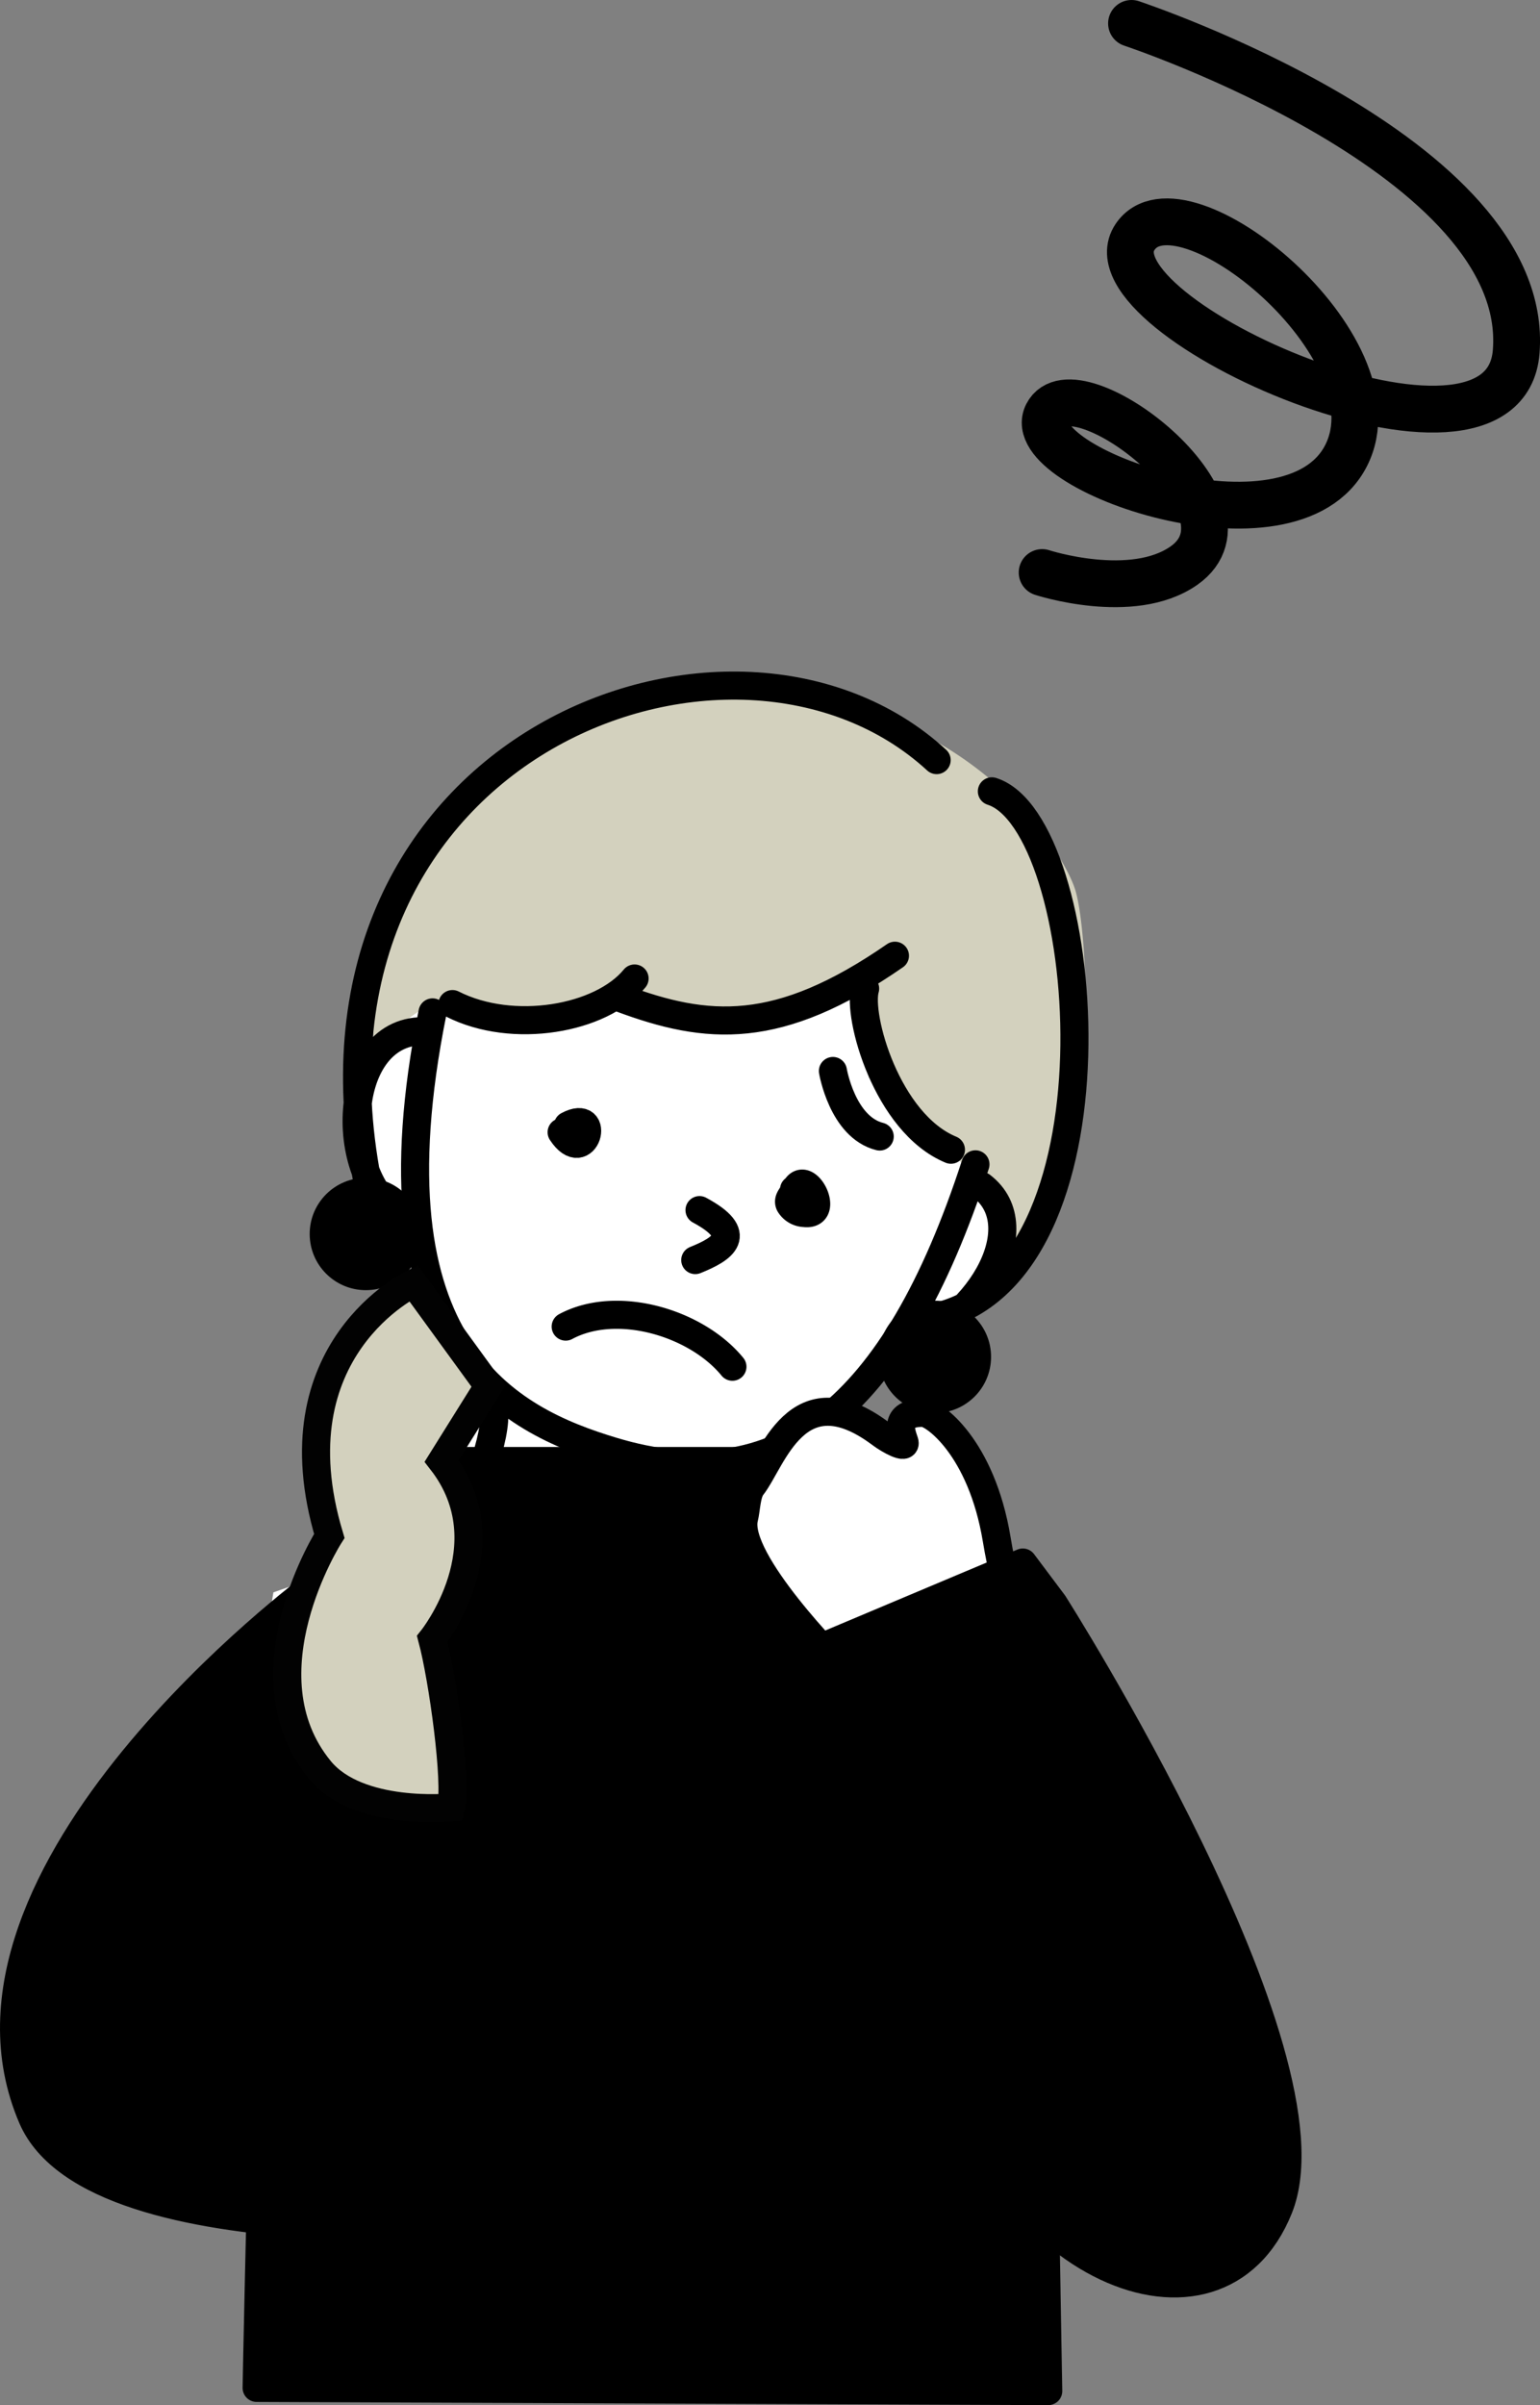
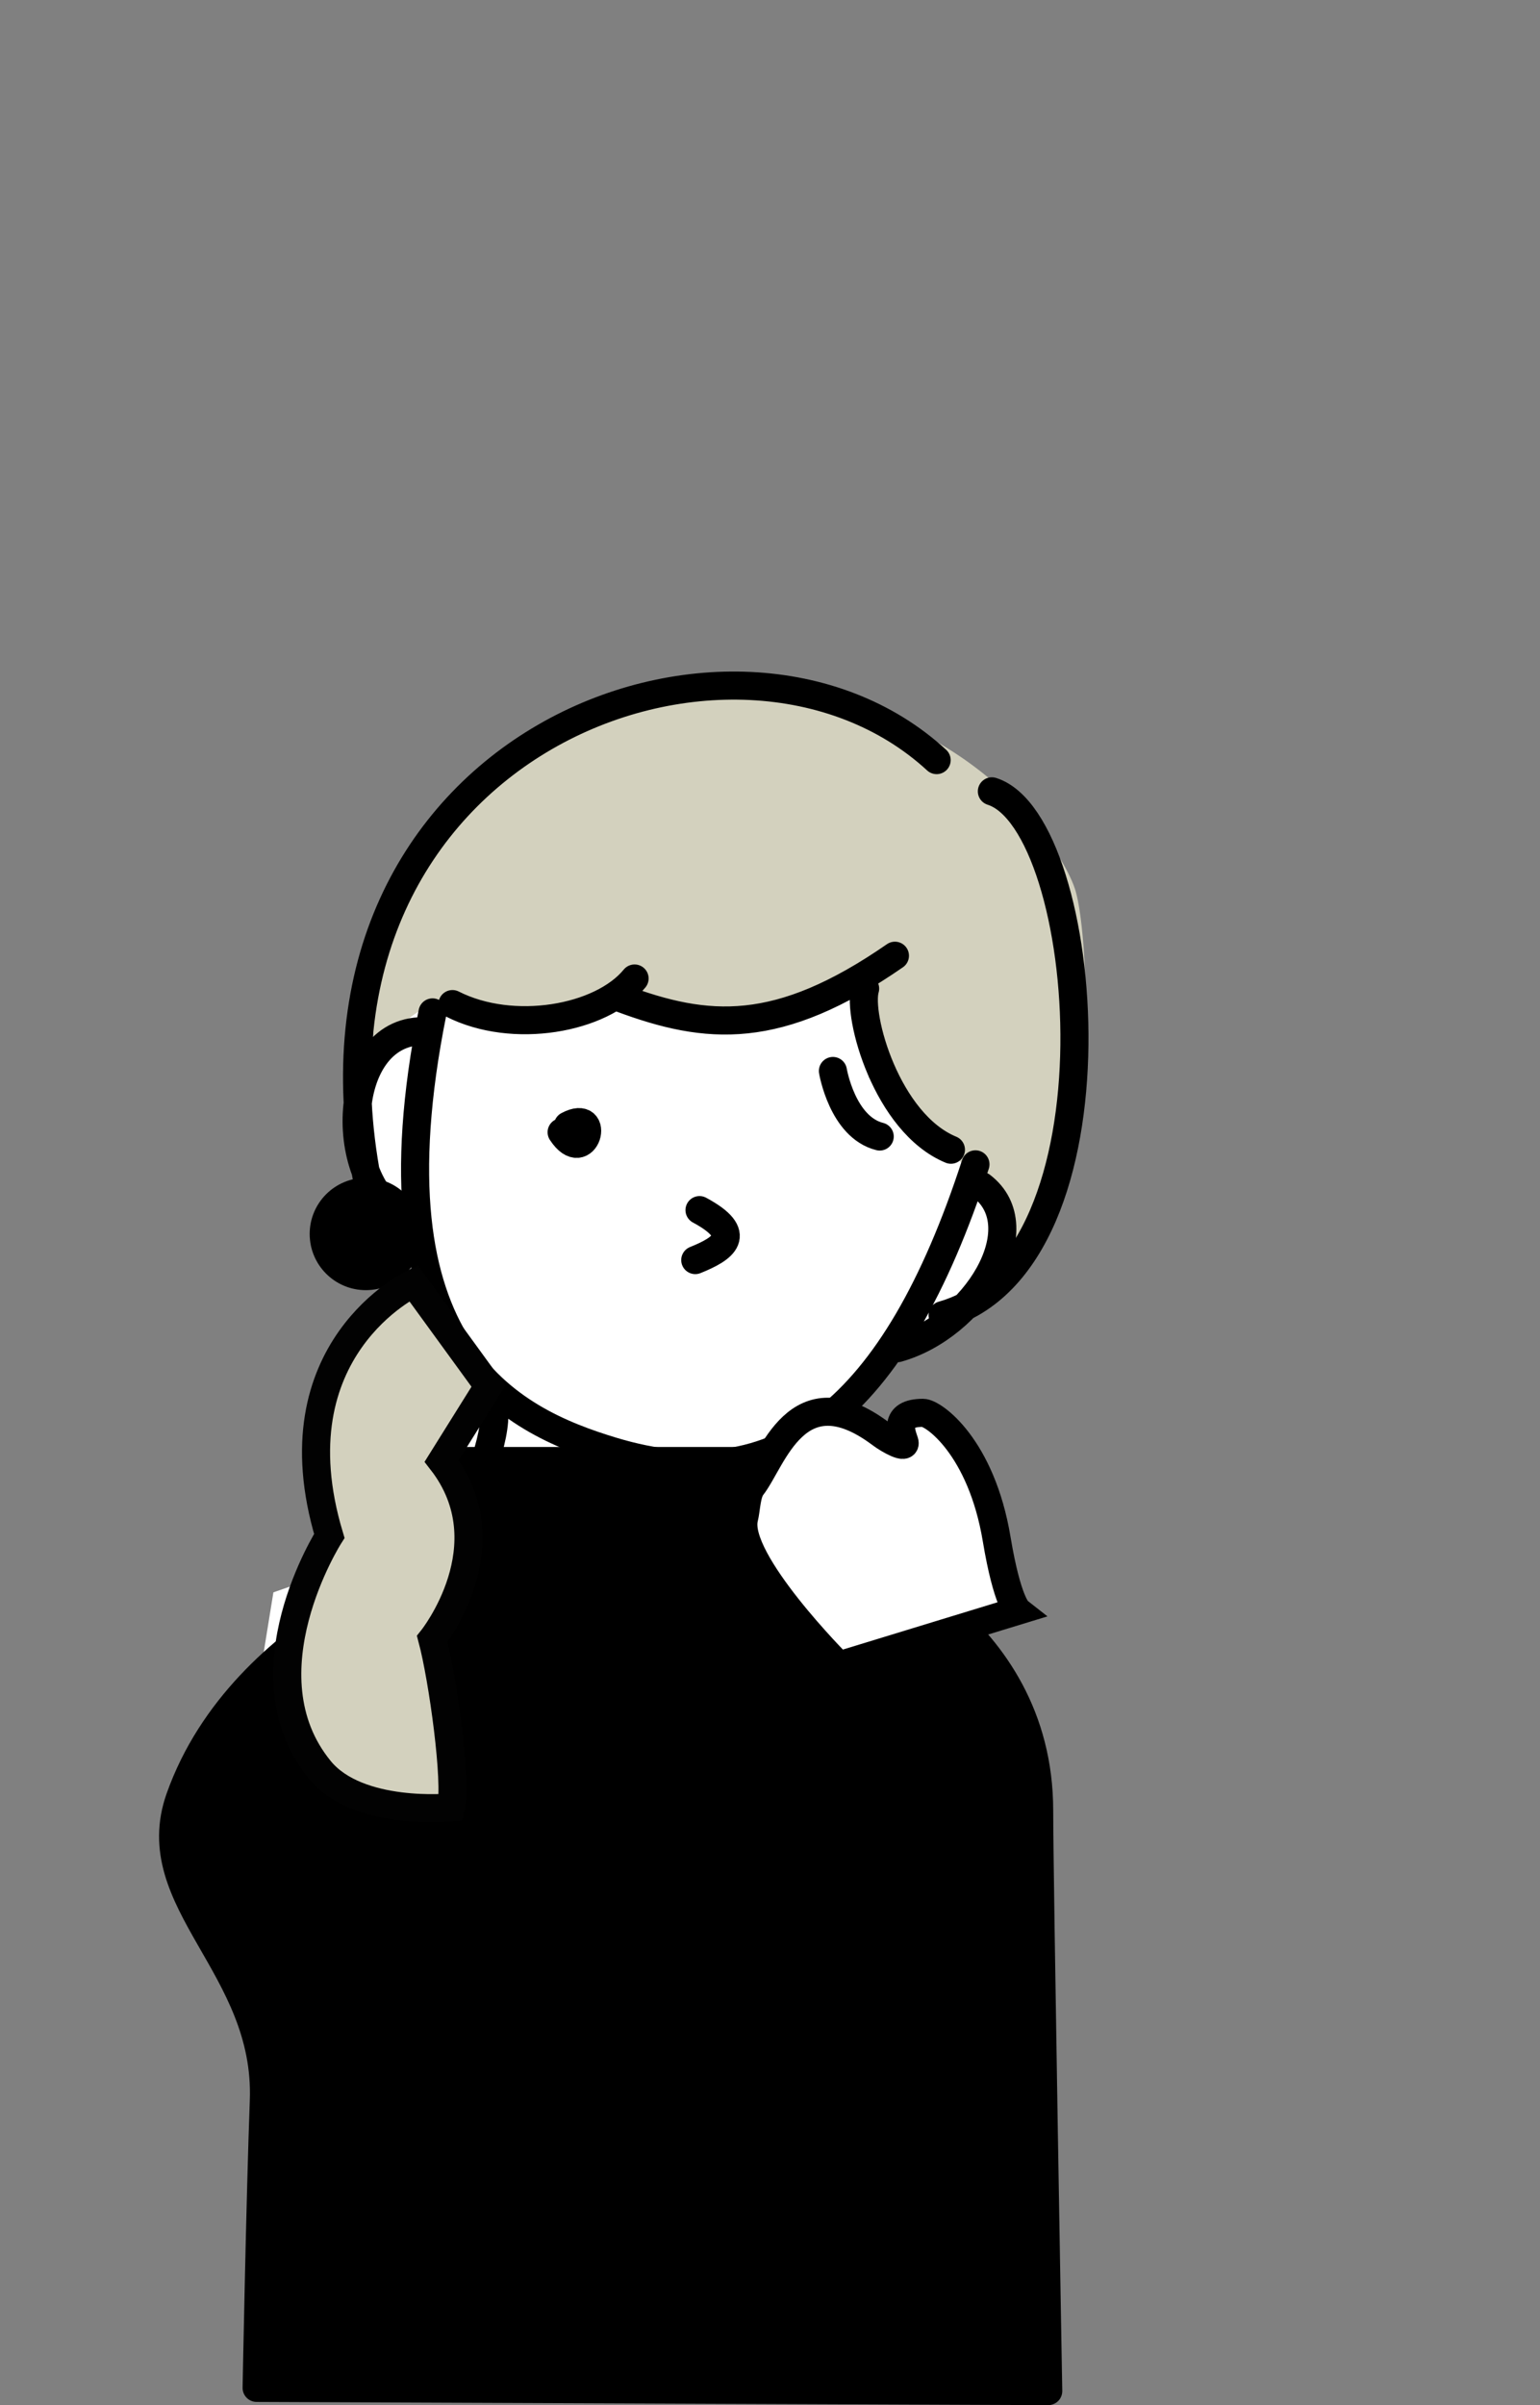
<svg xmlns="http://www.w3.org/2000/svg" viewBox="0 0 164.538 256.891">
  <rect x="0" y="0" width="164.538" height="256.891" fill="#808080" stroke="none" />
  <path d="M40.169 114.37s-5.017-30.725 27.362-38.747c30.232-7.49 45.612 13.578 47.38 19.521s3.5 42.055-13.959 42.792c-9.573.4-7-23.526-26.391-26.766a67.014 67.014 0 0 0-34.392 3.2z" fill="#d3d1be" />
  <path d="M46.071 107.269s-10.928 5.059-7.115 16.655 6.544 10.857 6.544 10.857l5.867 13.779-4.8 9-4.515 8.038-12.842 4.481-4.838 29.877L75 222.543l17.969-35.314-10.761-7.945.735-10.749-1.915-.578.108-7.279-1.048-3.45a34.354 34.354 0 0 0 15.153-12.14s8.146-2.764 11.415-10.134S92.8 115.1 92.8 115.1l.256-9.842c-12.174 5.727-27.062 1.752-27.062 1.752s-17.629 3.041-19.923.259z" fill="#fff" />
  <path d="M46.213 108.133c-7.236 36.04 8.15 43.535 19.277 46.886 17.652 5.316 30.12-4.185 38.73-30.656m-8.603-22.282c-12.487 8.645-20.058 7.973-29.28 4.537m1.463-2.105c-3.553 4.341-13 6.01-19.459 2.733M101.6 122.8c-6.865-2.835-10.034-14.335-9.167-17.207m7.64-24.406C78.457 61.31 30.313 79.537 39.24 126.1m66.735-41.578c10.6 3.354 14.67 50.324-5.266 55.952m4.158-13.799c5.848 4.476-.778 15.043-8.985 17.325M45.2 110.144c-9.012-.043-9.357 16.791-1.527 20.264m9.096 20.148c.414 2.752-2.177 9.847-3.732 10.009m10.969-39.631c2.526 3.847 4.292-2.654.673-.713m14.059 9.031c4.831 2.593 2.575 4.12-.455 5.336" stroke="#000" stroke-linecap="round" stroke-linejoin="round" stroke-width="3" fill="none" />
-   <path d="M84.837 127.053c-.007.581-.743.956-.473 1.566a1.911 1.911 0 0 0 1.58.943c3.172.408-.561-6.236-1.309-1.327m-6.382 17.745c-3.845-4.7-12.327-7.231-17.813-4.288" stroke="#000" stroke-linecap="round" stroke-linejoin="round" stroke-width="3" fill="none" />
  <path d="M111.027 193.391c0-20.248-20.043-27.339-20.043-27.339v-10h-41.9v10s-23.119 7-29.862 26c-3.946 11.119 9.506 17.926 8.967 32.339-.382 10.216-.77 30.658-.77 30.658l84.577.342s-.969-55-.969-62z" stroke="#000" stroke-linecap="round" stroke-linejoin="round" stroke-width="3" />
  <circle cx="39.087" cy="131.801" r="4.5" stroke="#000" stroke-linecap="round" stroke-linejoin="round" stroke-width="3" />
-   <circle cx="99.888" cy="144.927" r="4.5" stroke="#000" stroke-linecap="round" stroke-linejoin="round" stroke-width="3" />
-   <path d="M120.894 2.5s42.753 14.163 41.1 35.063c-1.28 16.165-46.341-3.76-40.739-12.227 4.874-7.366 28.463 11.772 22.561 23.335s-34.889 1.4-31.938-4.385 23.461 9.922 14.617 16.128c-5.525 3.877-15.15.737-15.15.737" fill="none" stroke="#000" stroke-linecap="round" stroke-width="5" />
  <path d="M88.991 114.391s1 6 5 7" stroke="#000" stroke-linecap="round" stroke-linejoin="round" stroke-width="3" />
  <path d="M79.5 162.148c.237-.945.243-2.6.844-3.372 2.207-2.819 4.779-12.37 13.775-5.623.869.652 2.782 1.712 2.513.851s-1.292-3.1 1.984-3.1c1.125 0 6.23 3.641 7.872 13.493 1.124 6.747 2.258 7.647 2.258 7.647l-19.126 5.847s-11.245-11.245-10.12-15.743z" fill="#fff" stroke="#000" stroke-width="3" />
-   <path d="M112.563 171.268s30.638 48.145 24.073 64.558-30.638 6.565-36.109-18.6-12.036-41.579-12.036-41.579l20.79-8.754zM33.5 169.391S-7.8 199.94 3.439 226.169c6.68 15.586 54.552 11.133 54.552 11.133" stroke="#000" stroke-linecap="round" stroke-linejoin="round" stroke-width="3" />
  <path d="M44.183 137.052s-15 7-9 27c0 0-9.4 14.756-1 25 4.095 4.993 14 4 14 4 .671-2.635-.874-13.778-2-18 0 0 8-10 1-19l5-8z" fill="#d3d1be" stroke="#020202" stroke-width="3" />
</svg>